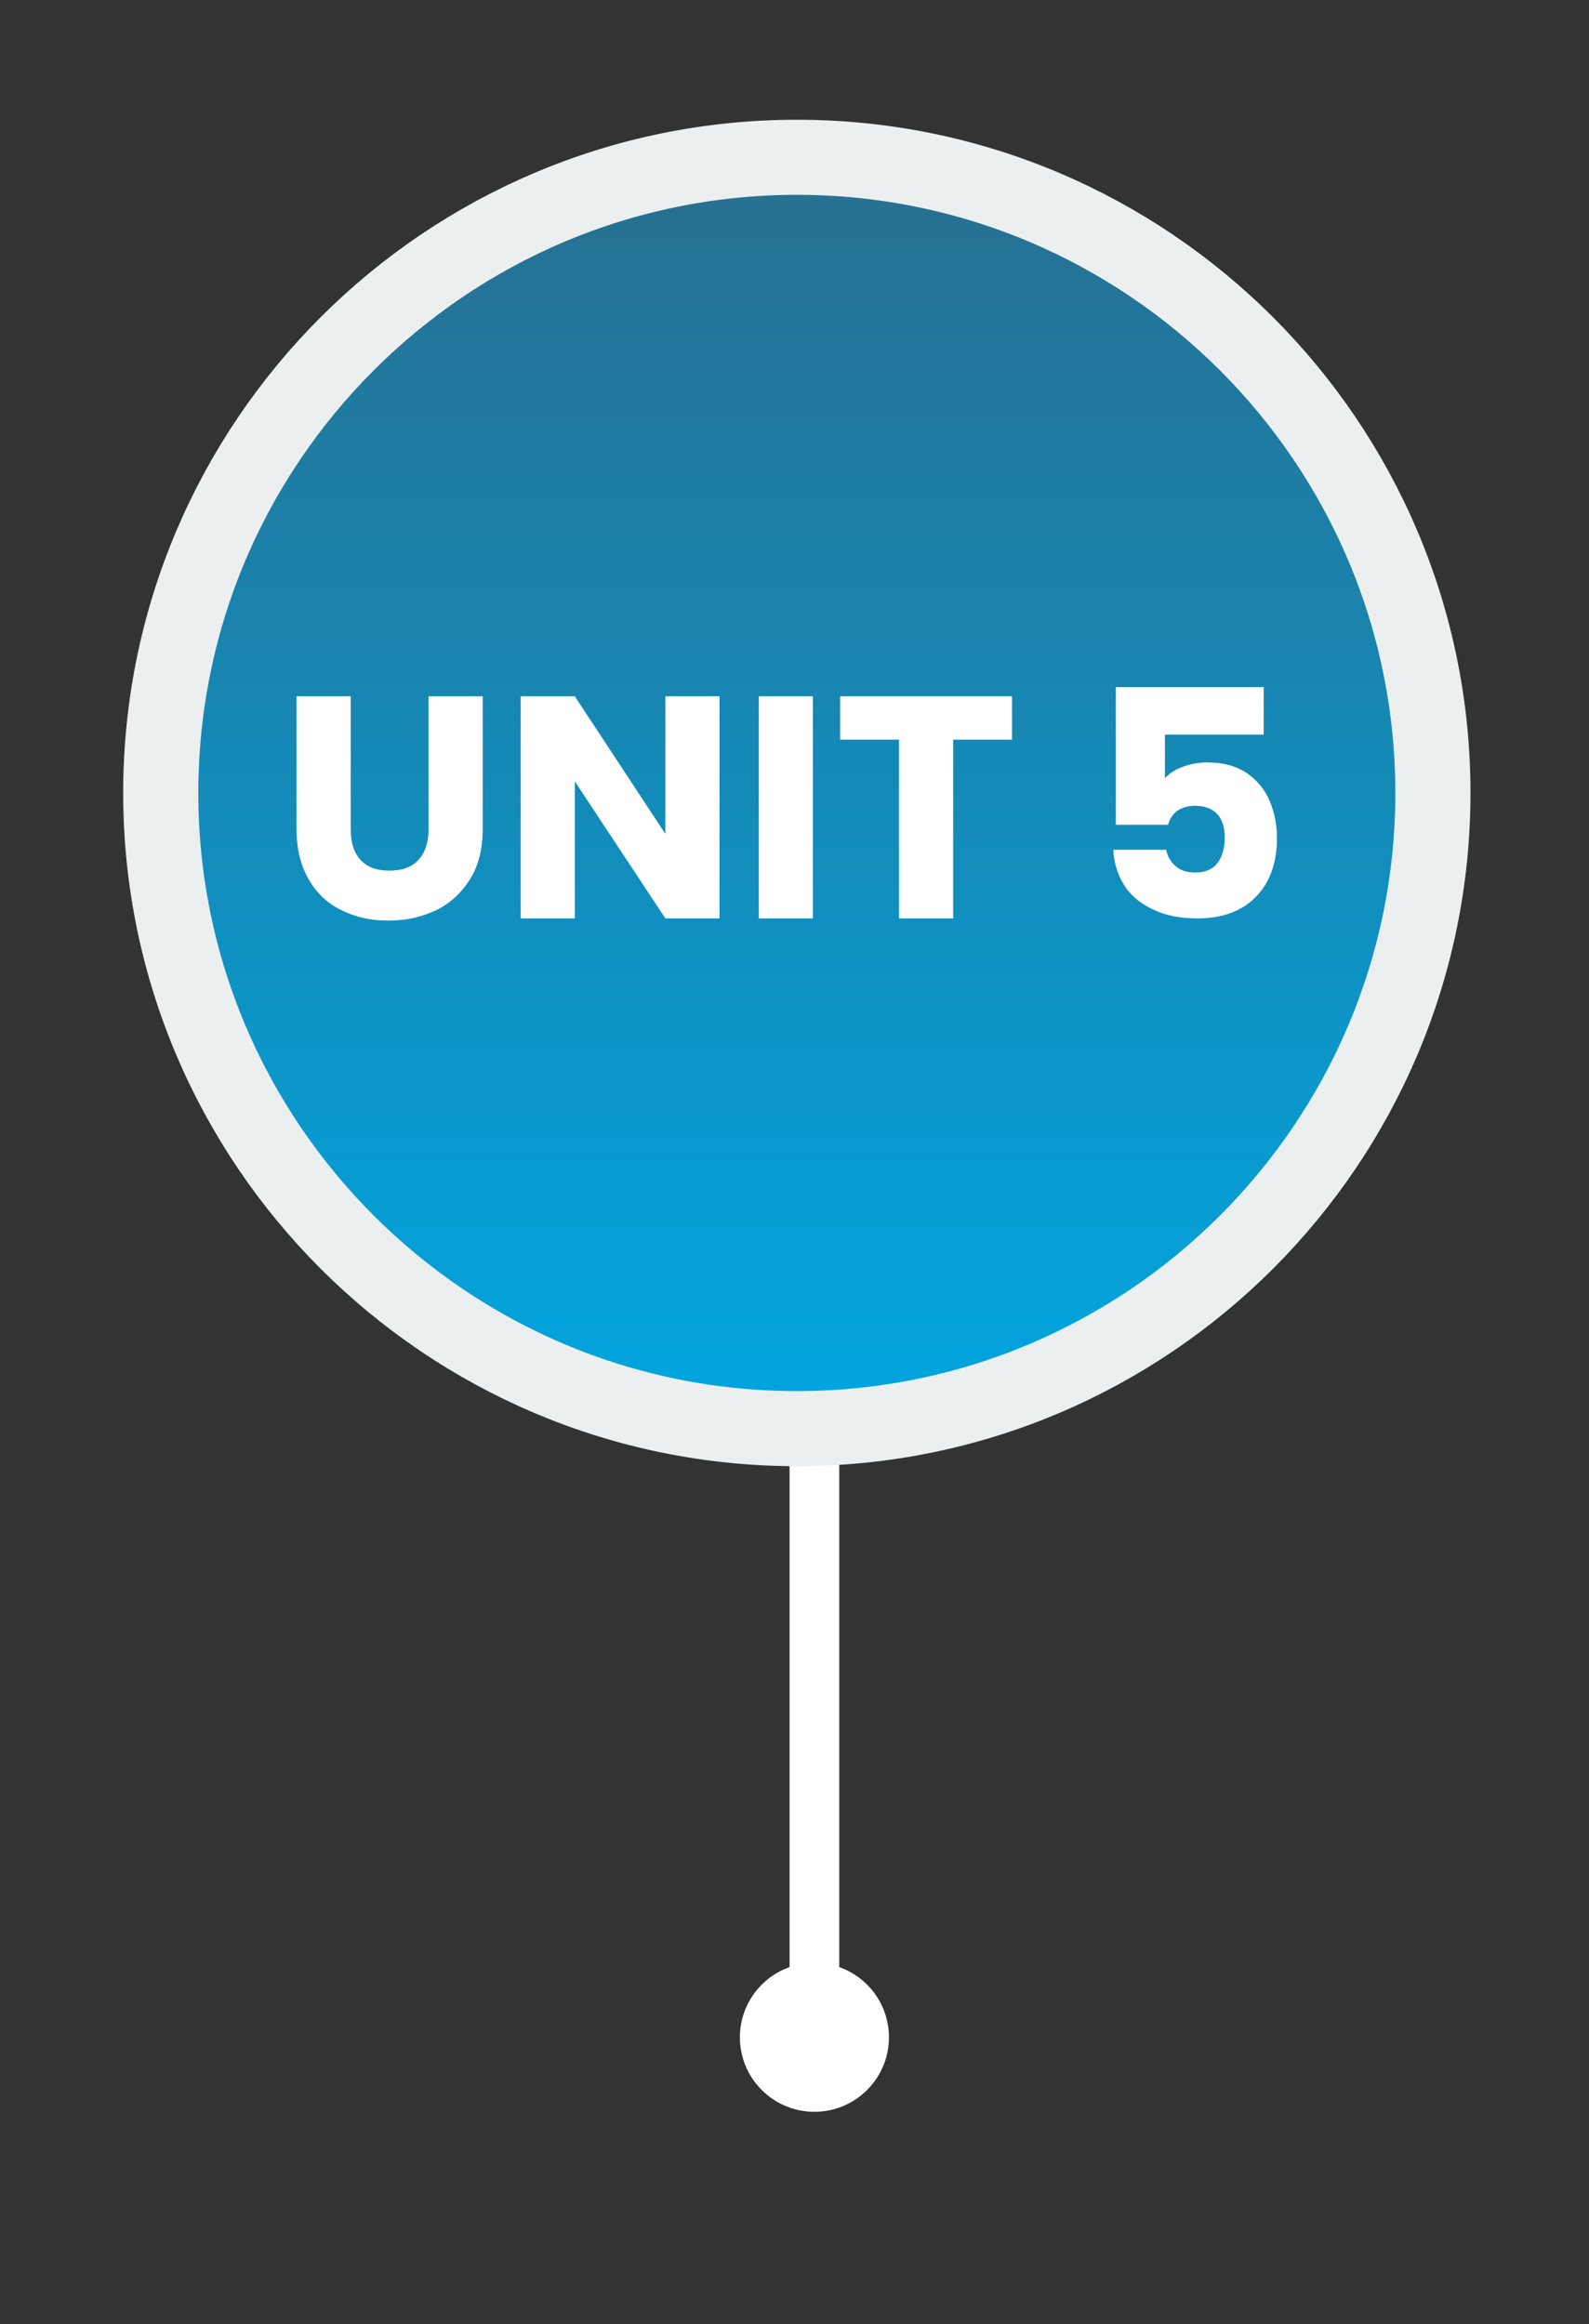
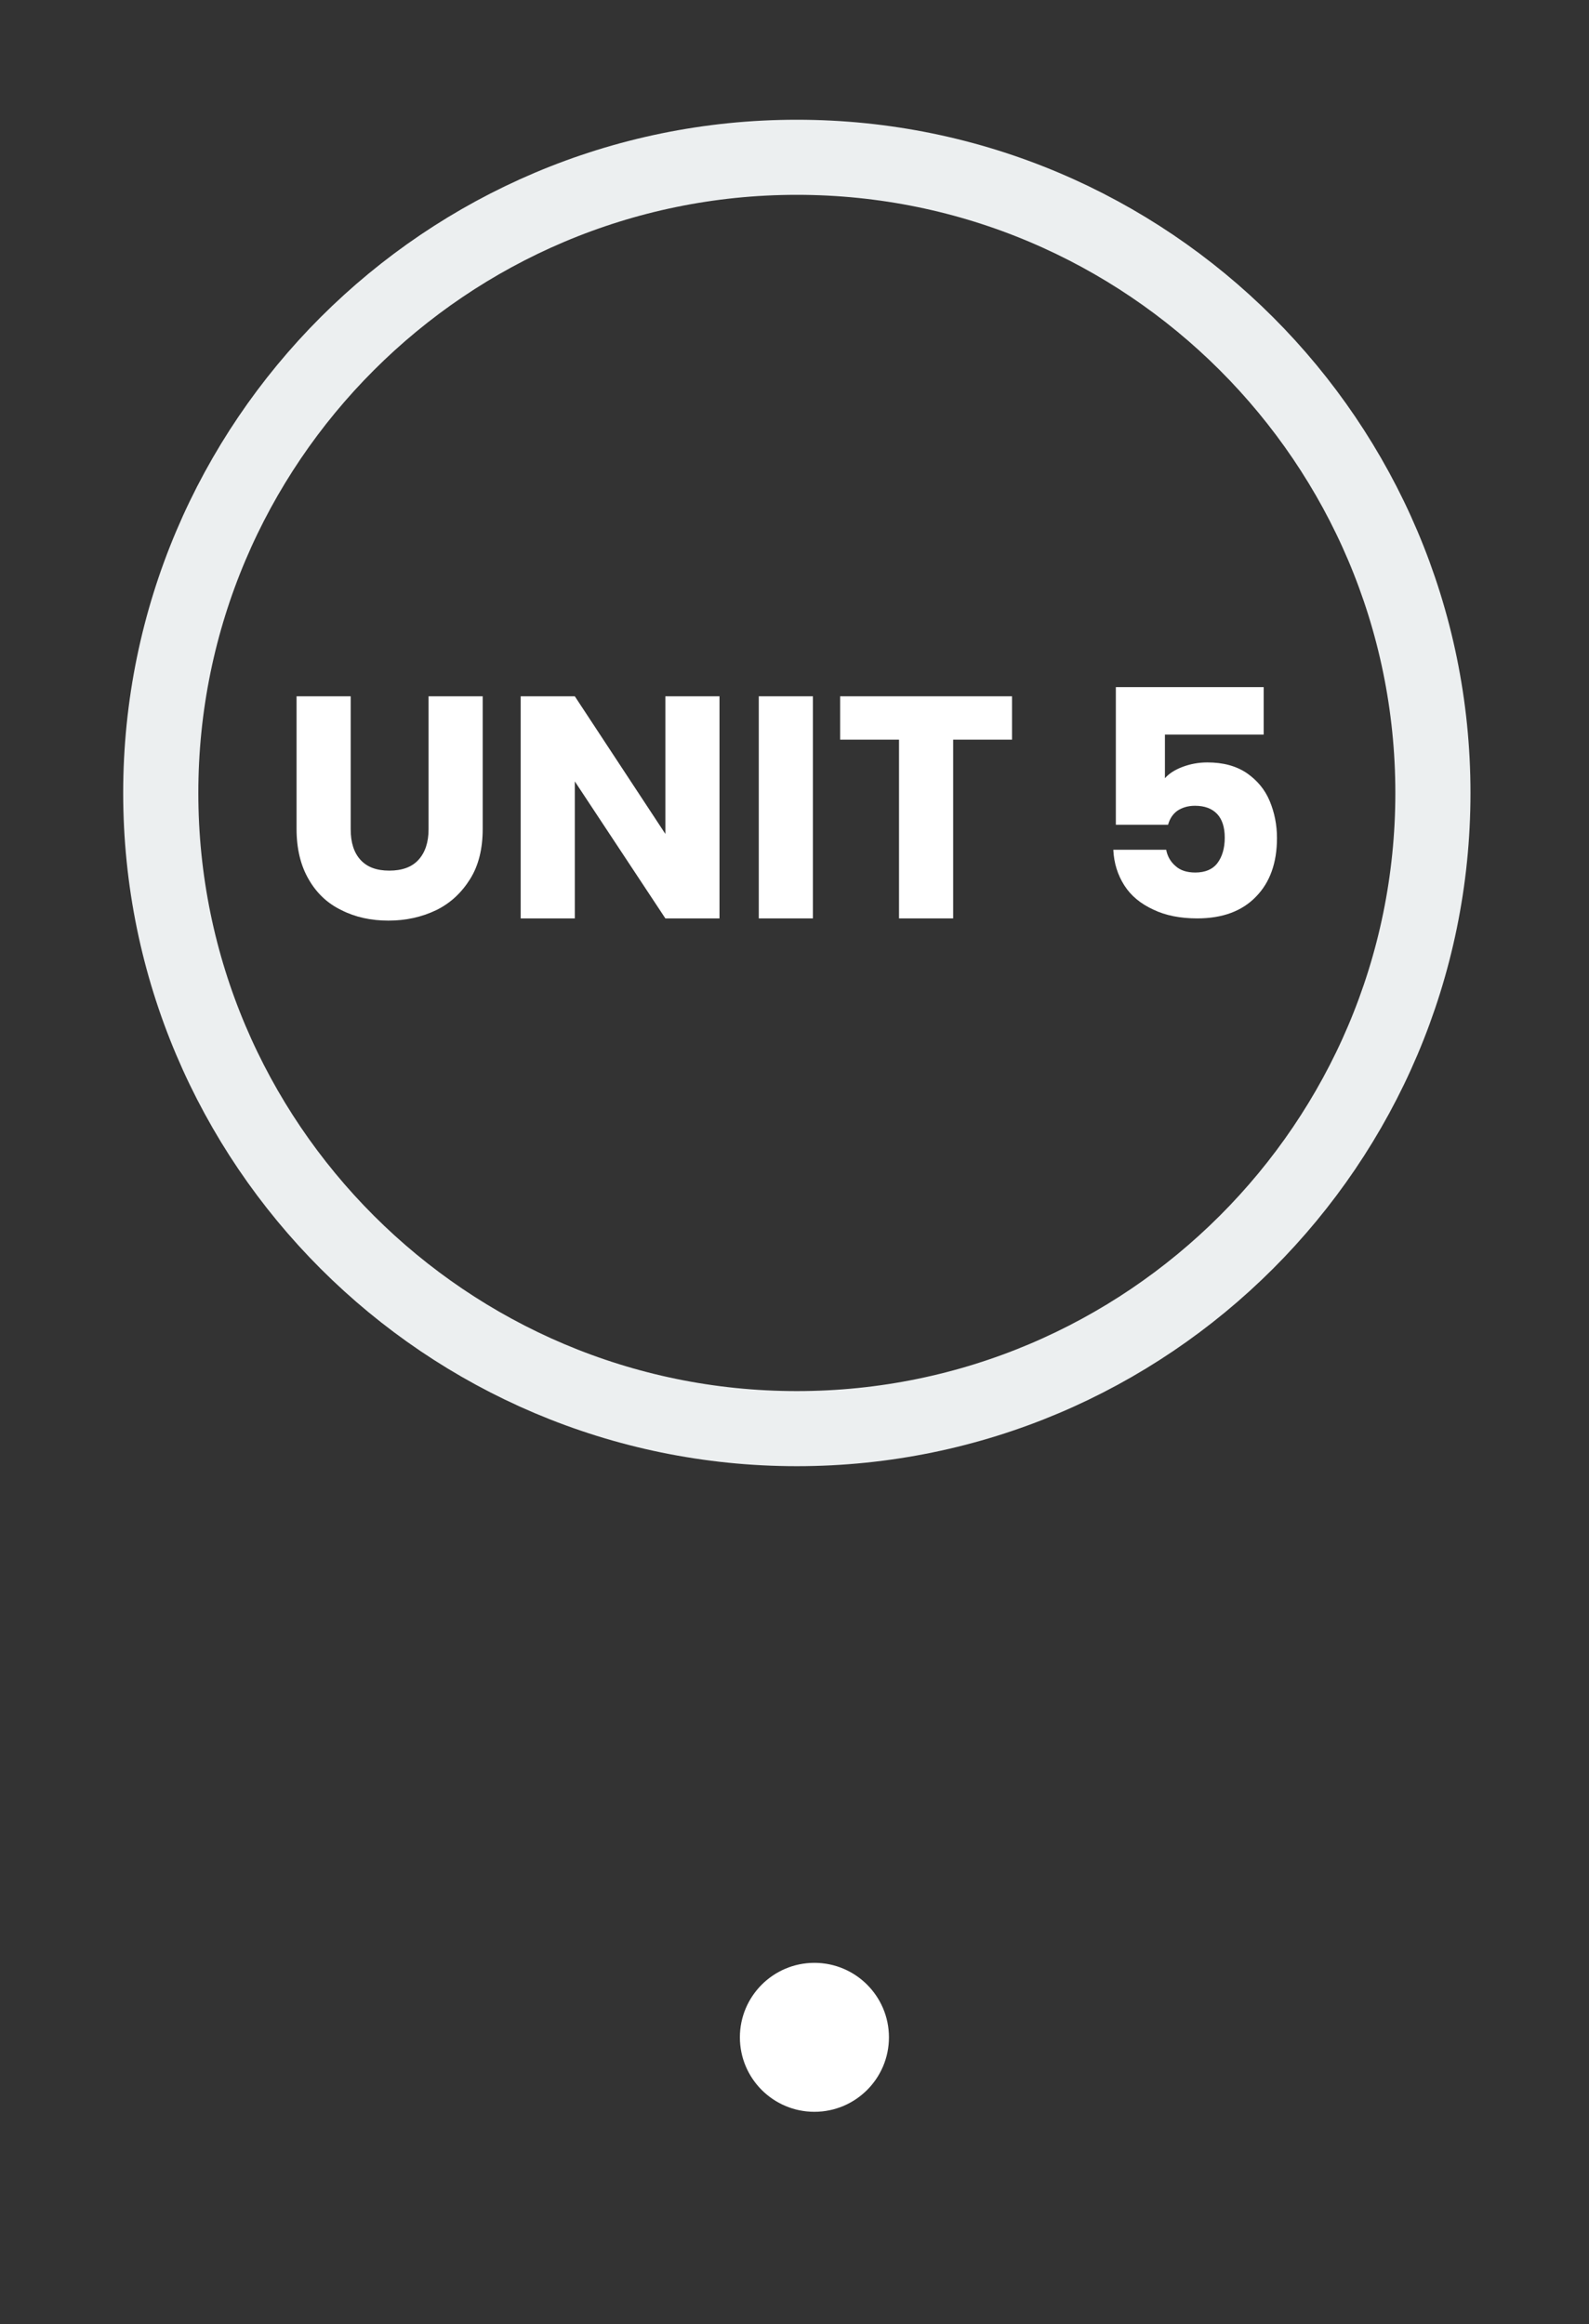
<svg xmlns="http://www.w3.org/2000/svg" width="100%" height="100%" viewBox="0 0 160 234" version="1.1" xml:space="preserve" style="fill-rule:evenodd;clip-rule:evenodd;stroke-linecap:round;stroke-linejoin:round;stroke-miterlimit:1.5;">
  <rect x="0" y="0" width="160" height="234" fill="#333333" stroke="none" />
  <g transform="matrix(1,0,0,1,-7190.67,-2325.38)">
    <g transform="matrix(0.394,0,0,0.401,6628.21,1415.18)">
      <g id="UNIT-5" transform="matrix(0.147,0,0,0.147,1543.24,2072.12)">
        <g transform="matrix(12.218,11.996,-12.218,11.996,-88536.2,-160432)">
-           <path d="M10435.8,3137.92L10542.2,3244.38" style="fill:none;" />
          <g transform="matrix(0.707,-0.707,0.707,0.707,10334.6,3151.76)">
            <path d="M88.839,204.825C88.839,208.965 85.479,212.325 81.339,212.325C77.2,212.325 73.839,208.965 73.839,204.825C73.839,200.686 77.2,197.325 81.339,197.325C85.479,197.325 88.839,200.686 88.839,204.825Z" style="fill:white;" />
-             <path d="M81.339,61.765L81.339,200.325" style="fill:none;stroke:white;stroke-width:5px;" />
          </g>
        </g>
        <g transform="matrix(0,2088.17,2126.83,0,1661.8,1655.22)">
-           <circle cx="0.5" cy="-0.5" r="0.52" style="fill:url(#_Linear1);" />
-         </g>
+           </g>
        <g transform="matrix(21.173,0,0,20.788,598.406,1613.58)">
          <path d="M0,104.458C28.799,104.458 52.229,81.027 52.229,52.229C52.229,23.43 28.799,0 0,0C-28.799,0 -52.229,23.43 -52.229,52.229C-52.229,81.027 -28.799,104.458 0,104.458Z" style="fill:none;fill-rule:nonzero;stroke:rgb(236,239,240);stroke-width:6.17px;stroke-linecap:butt;stroke-linejoin:miter;stroke-miterlimit:4;" />
        </g>
        <g transform="matrix(22.932,0,0,22.515,-172763,-50874.1)">
          <g transform="matrix(24,0,0,24,7520.46,2388.97)">
            <path d="M0.23,-0.702L0.23,-0.282C0.23,-0.24 0.24,-0.208 0.261,-0.185C0.282,-0.162 0.312,-0.151 0.352,-0.151C0.392,-0.151 0.423,-0.162 0.444,-0.185C0.465,-0.208 0.476,-0.24 0.476,-0.282L0.476,-0.702L0.647,-0.702L0.647,-0.283C0.647,-0.22 0.634,-0.167 0.607,-0.124C0.58,-0.081 0.545,-0.048 0.5,-0.026C0.454,-0.004 0.404,0.007 0.349,0.007C0.294,0.007 0.244,-0.004 0.201,-0.026C0.157,-0.047 0.122,-0.08 0.097,-0.124C0.072,-0.167 0.059,-0.22 0.059,-0.283L0.059,-0.702L0.23,-0.702Z" style="fill:white;fill-rule:nonzero;" />
          </g>
          <g transform="matrix(24,0,0,24,7537.38,2388.97)">
            <path d="M0.69,-0L0.519,-0L0.233,-0.433L0.233,-0L0.062,-0L0.062,-0.702L0.233,-0.702L0.519,-0.267L0.519,-0.702L0.69,-0.702L0.69,-0Z" style="fill:white;fill-rule:nonzero;" />
          </g>
          <g transform="matrix(24,0,0,24,7555.43,2388.97)">
            <rect x="0.062" y="-0.702" width="0.171" height="0.702" style="fill:white;fill-rule:nonzero;" />
          </g>
          <g transform="matrix(24,0,0,24,7562.51,2388.97)">
            <path d="M0.567,-0.702L0.567,-0.565L0.381,-0.565L0.381,-0L0.21,-0L0.21,-0.565L0.024,-0.565L0.024,-0.702L0.567,-0.702Z" style="fill:white;fill-rule:nonzero;" />
          </g>
          <g transform="matrix(24,0,0,24,7581.78,2388.97)">
            <path d="M0.559,-0.581L0.247,-0.581L0.247,-0.443C0.26,-0.458 0.279,-0.47 0.303,-0.479C0.327,-0.488 0.353,-0.493 0.381,-0.493C0.431,-0.493 0.472,-0.482 0.506,-0.459C0.539,-0.436 0.563,-0.407 0.578,-0.371C0.593,-0.335 0.601,-0.296 0.601,-0.254C0.601,-0.176 0.579,-0.114 0.535,-0.069C0.491,-0.023 0.429,-0 0.349,-0C0.296,-0 0.249,-0.009 0.21,-0.028C0.171,-0.046 0.14,-0.071 0.119,-0.104C0.098,-0.137 0.086,-0.174 0.084,-0.217L0.251,-0.217C0.255,-0.196 0.265,-0.179 0.28,-0.166C0.295,-0.152 0.316,-0.145 0.343,-0.145C0.374,-0.145 0.398,-0.155 0.413,-0.175C0.428,-0.195 0.436,-0.222 0.436,-0.255C0.436,-0.288 0.428,-0.313 0.412,-0.33C0.396,-0.347 0.373,-0.356 0.342,-0.356C0.319,-0.356 0.301,-0.35 0.286,-0.34C0.271,-0.329 0.262,-0.314 0.257,-0.296L0.092,-0.296L0.092,-0.731L0.559,-0.731L0.559,-0.581Z" style="fill:white;fill-rule:nonzero;" />
          </g>
        </g>
      </g>
    </g>
  </g>
  <defs>
    <linearGradient id="_Linear1" x1="0" y1="0" x2="1" y2="0" gradientUnits="userSpaceOnUse" gradientTransform="matrix(1.04,0,0,1.04,-0.02,-0.5)">
      <stop offset="0" style="stop-color:rgb(40,111,144);stop-opacity:1" />
      <stop offset="1" style="stop-color:rgb(0,166,224);stop-opacity:1" />
    </linearGradient>
  </defs>
</svg>